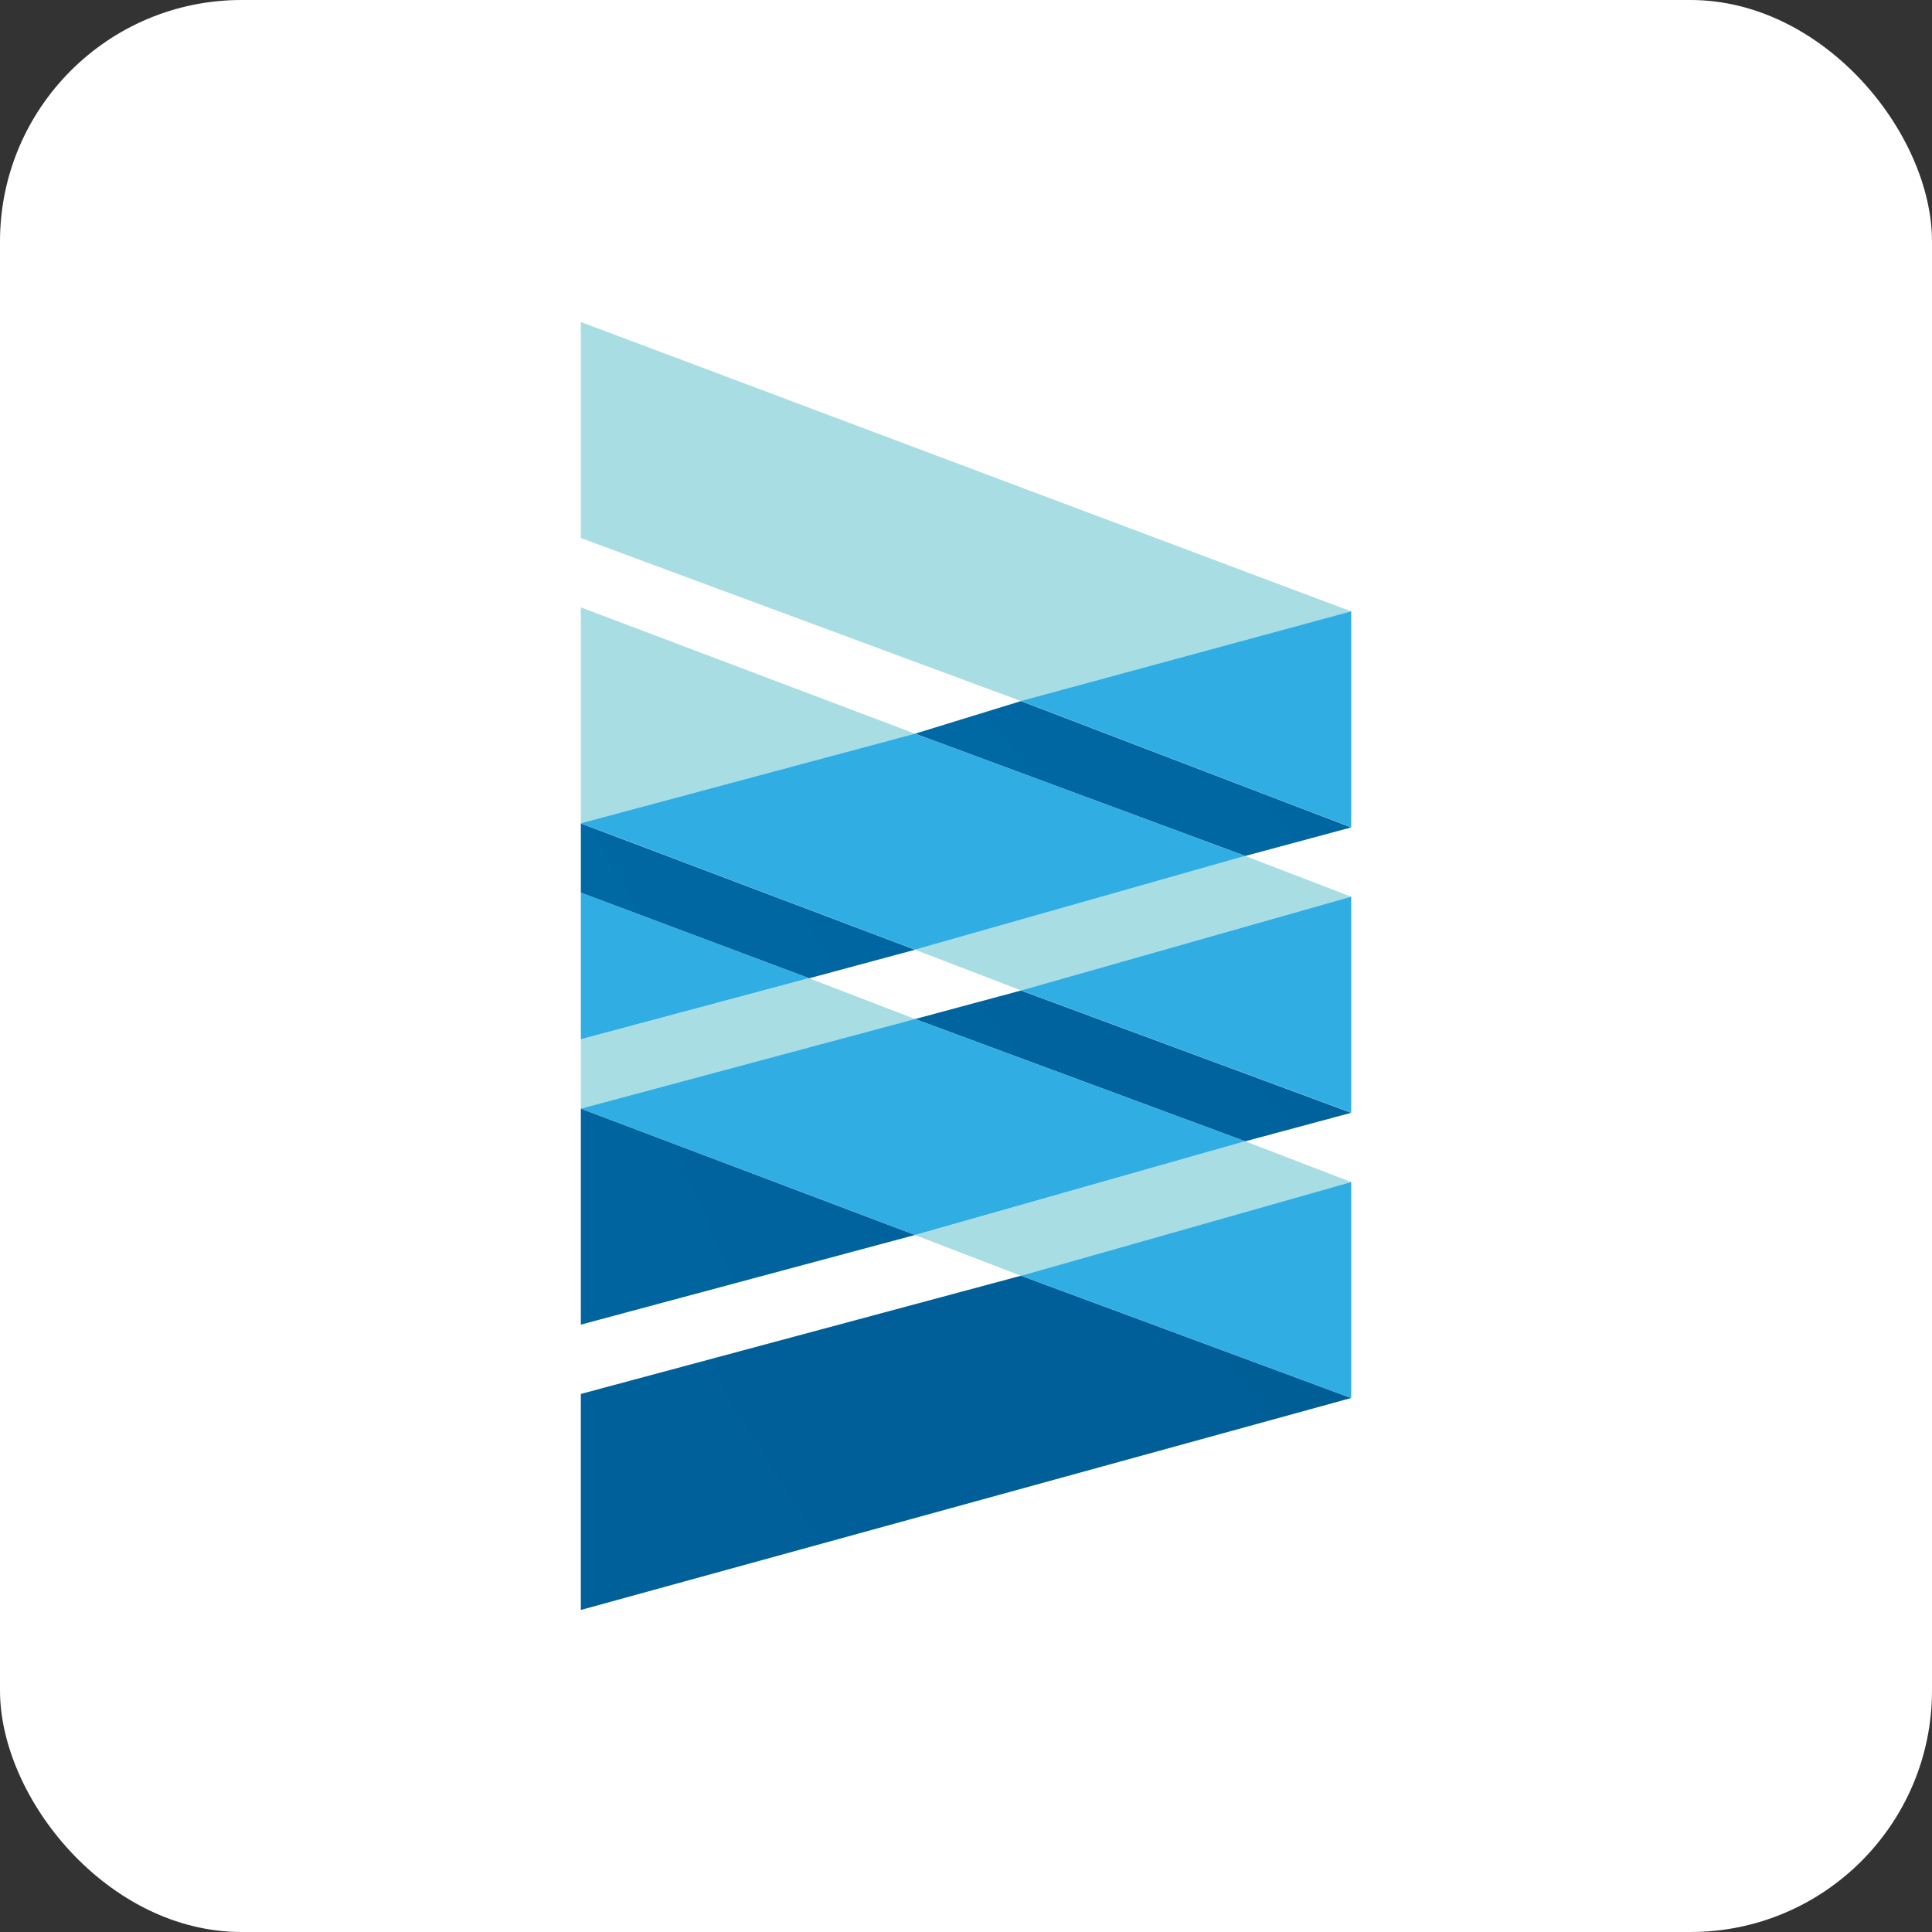
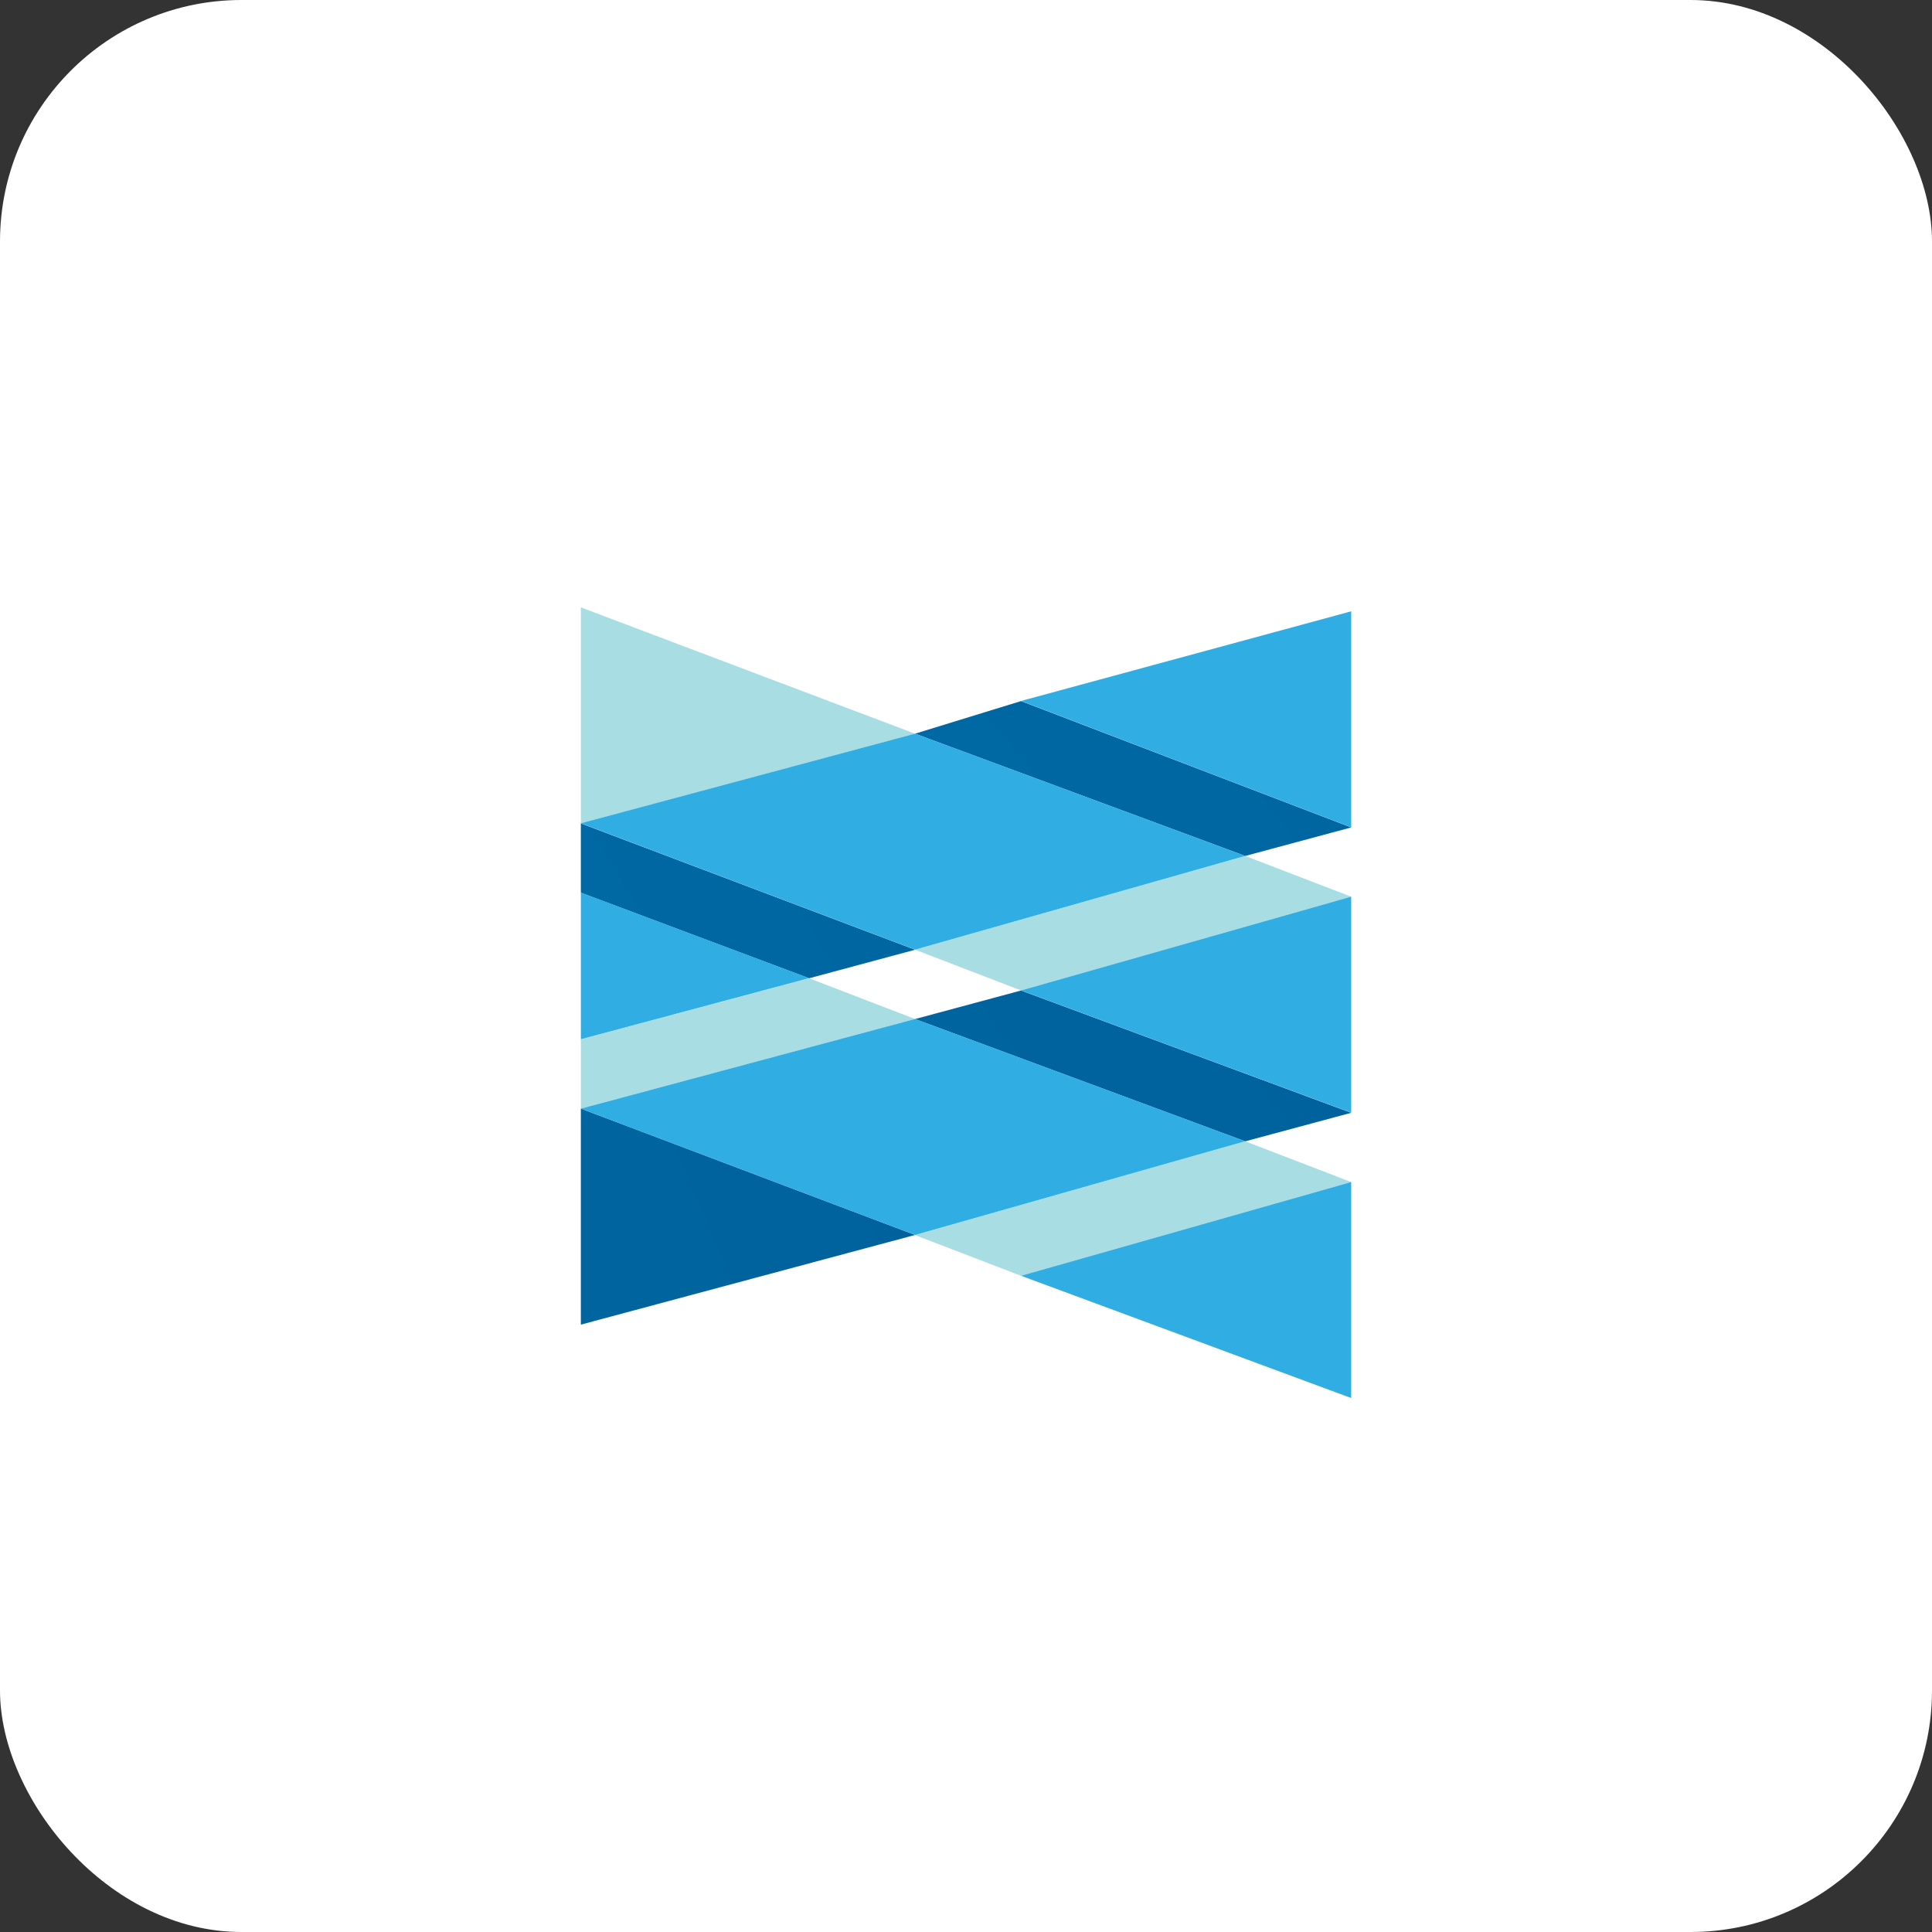
<svg xmlns="http://www.w3.org/2000/svg" width="48" height="48" viewBox="0 0 48 48" fill="none">
  <rect x="0" y="0" width="48" height="48" fill="#333333" stroke="none" />
  <g clip-path="url(#clip0_3_5192)">
    <path d="M0 0H48V48H0" fill="white" />
-     <path d="M25.367 17.418L33.57 15.19L14.431 8V13.367L25.367 17.418Z" fill="url(#paint0_linear_3_5192)" />
    <path d="M30.937 21.266L22.734 23.595L25.367 24.607L33.57 22.278L30.937 21.266Z" fill="url(#paint1_linear_3_5192)" />
    <path d="M14.431 15.09V20.457L22.735 18.229L14.431 15.09Z" fill="url(#paint2_linear_3_5192)" />
    <path d="M14.431 25.824V27.545L22.735 25.317L20.102 24.305L14.431 25.824Z" fill="url(#paint3_linear_3_5192)" />
    <path d="M33.57 29.368L30.937 28.355L22.734 30.685L25.367 31.697L33.57 29.368Z" fill="url(#paint4_linear_3_5192)" />
-     <path d="M14.431 39.999L33.57 34.733L25.367 31.695L14.431 34.632V39.999Z" fill="url(#paint5_linear_3_5192)" />
    <path d="M33.57 34.734V29.367L25.367 31.696L33.57 34.734Z" fill="url(#paint6_linear_3_5192)" />
    <path d="M14.431 22.179L20.102 24.305L22.735 23.596L14.431 20.457V22.179Z" fill="url(#paint7_linear_3_5192)" />
    <path d="M30.937 21.266L33.57 20.557L25.367 17.418L22.734 18.228L30.937 21.266Z" fill="url(#paint8_linear_3_5192)" />
-     <path d="M33.57 15.188L25.367 17.415L33.57 20.555V15.188Z" fill="url(#paint9_linear_3_5192)" />
+     <path d="M33.57 15.188L25.367 17.415L33.57 20.555Z" fill="url(#paint9_linear_3_5192)" />
    <path d="M22.735 23.594L30.937 21.265L22.735 18.227L14.431 20.454L22.735 23.594Z" fill="url(#paint10_linear_3_5192)" />
    <path d="M14.431 22.176V25.821L20.102 24.302L14.431 22.176Z" fill="url(#paint11_linear_3_5192)" />
    <path d="M33.57 27.647L25.367 24.609L22.734 25.318L30.937 28.356L33.57 27.647Z" fill="url(#paint12_linear_3_5192)" />
    <path d="M14.431 27.543V32.91L22.735 30.682L14.431 27.543Z" fill="url(#paint13_linear_3_5192)" />
    <path d="M33.57 27.644V22.277L25.367 24.607L33.57 27.644Z" fill="url(#paint14_linear_3_5192)" />
    <path d="M30.937 28.354L22.735 25.316L14.431 27.544L22.735 30.683L30.937 28.354Z" fill="url(#paint15_linear_3_5192)" />
  </g>
  <defs>
    <linearGradient id="paint0_linear_3_5192" x1="427.226" y1="423.19" x2="177.036" y2="221.375" gradientUnits="userSpaceOnUse">
      <stop stop-color="#64C2E7" />
      <stop offset="1" stop-color="#A9DDE4" />
    </linearGradient>
    <linearGradient id="paint1_linear_3_5192" x1="255.642" y1="191.659" x2="167.615" y2="78.375" gradientUnits="userSpaceOnUse">
      <stop stop-color="#64C2E7" />
      <stop offset="1" stop-color="#A9DDE4" />
    </linearGradient>
    <linearGradient id="paint2_linear_3_5192" x1="193.951" y1="290.073" x2="63.845" y2="210.164" gradientUnits="userSpaceOnUse">
      <stop stop-color="#64C2E7" />
      <stop offset="1" stop-color="#A9DDE4" />
    </linearGradient>
    <linearGradient id="paint3_linear_3_5192" x1="192.414" y1="212.799" x2="104.346" y2="123.216" gradientUnits="userSpaceOnUse">
      <stop stop-color="#64C2E7" />
      <stop offset="1" stop-color="#A9DDE4" />
    </linearGradient>
    <linearGradient id="paint4_linear_3_5192" x1="265.968" y1="223.425" x2="178.049" y2="110.256" gradientUnits="userSpaceOnUse">
      <stop stop-color="#64C2E7" />
      <stop offset="0.343" stop-color="#84CCE5" />
      <stop offset="0.75" stop-color="#9FD8E4" />
      <stop offset="1" stop-color="#A9DDE4" />
    </linearGradient>
    <linearGradient id="paint5_linear_3_5192" x1="427.915" y1="513.357" x2="150.74" y2="689.064" gradientUnits="userSpaceOnUse">
      <stop stop-color="#00548B" />
      <stop offset="1" stop-color="#007EBF" />
    </linearGradient>
    <linearGradient id="paint6_linear_3_5192" x1="203.649" y1="340.476" x2="49.614" y2="340.476" gradientUnits="userSpaceOnUse">
      <stop stop-color="#0086C3" />
      <stop offset="0.988" stop-color="#30AEE4" />
    </linearGradient>
    <linearGradient id="paint7_linear_3_5192" x1="193.394" y1="189.808" x2="68.698" y2="263.823" gradientUnits="userSpaceOnUse">
      <stop stop-color="#00548B" />
      <stop offset="1" stop-color="#007EBF" />
    </linearGradient>
    <linearGradient id="paint8_linear_3_5192" x1="257.506" y1="186.634" x2="119.965" y2="293.173" gradientUnits="userSpaceOnUse">
      <stop stop-color="#00548B" />
      <stop offset="1" stop-color="#007EBF" />
    </linearGradient>
    <linearGradient id="paint9_linear_3_5192" x1="203.649" y1="251.098" x2="49.614" y2="251.098" gradientUnits="userSpaceOnUse">
      <stop stop-color="#0086C3" />
      <stop offset="0.988" stop-color="#30AEE4" />
    </linearGradient>
    <linearGradient id="paint10_linear_3_5192" x1="373.311" y1="270.05" x2="63.322" y2="270.05" gradientUnits="userSpaceOnUse">
      <stop stop-color="#0086C3" />
      <stop offset="0.988" stop-color="#30AEE4" />
    </linearGradient>
    <linearGradient id="paint11_linear_3_5192" x1="137.727" y1="204.494" x2="31.228" y2="204.494" gradientUnits="userSpaceOnUse">
      <stop stop-color="#0086C3" />
      <stop offset="0.988" stop-color="#30AEE4" />
    </linearGradient>
    <linearGradient id="paint12_linear_3_5192" x1="257.322" y1="215.683" x2="122.573" y2="322.892" gradientUnits="userSpaceOnUse">
      <stop stop-color="#00548B" />
      <stop offset="1" stop-color="#007EBF" />
    </linearGradient>
    <linearGradient id="paint13_linear_3_5192" x1="195.022" y1="301.109" x2="52.242" y2="361.869" gradientUnits="userSpaceOnUse">
      <stop stop-color="#00548B" />
      <stop offset="1" stop-color="#007EBF" />
    </linearGradient>
    <linearGradient id="paint14_linear_3_5192" x1="203.649" y1="295.849" x2="49.614" y2="295.849" gradientUnits="userSpaceOnUse">
      <stop stop-color="#0086C3" />
      <stop offset="0.988" stop-color="#30AEE4" />
    </linearGradient>
    <linearGradient id="paint15_linear_3_5192" x1="373.311" y1="314.78" x2="63.322" y2="314.78" gradientUnits="userSpaceOnUse">
      <stop stop-color="#0086C3" />
      <stop offset="0.988" stop-color="#30AEE4" />
    </linearGradient>
    <clipPath id="clip0_3_5192">
      <rect width="48" height="48" rx="6" fill="white" />
    </clipPath>
  </defs>
</svg>